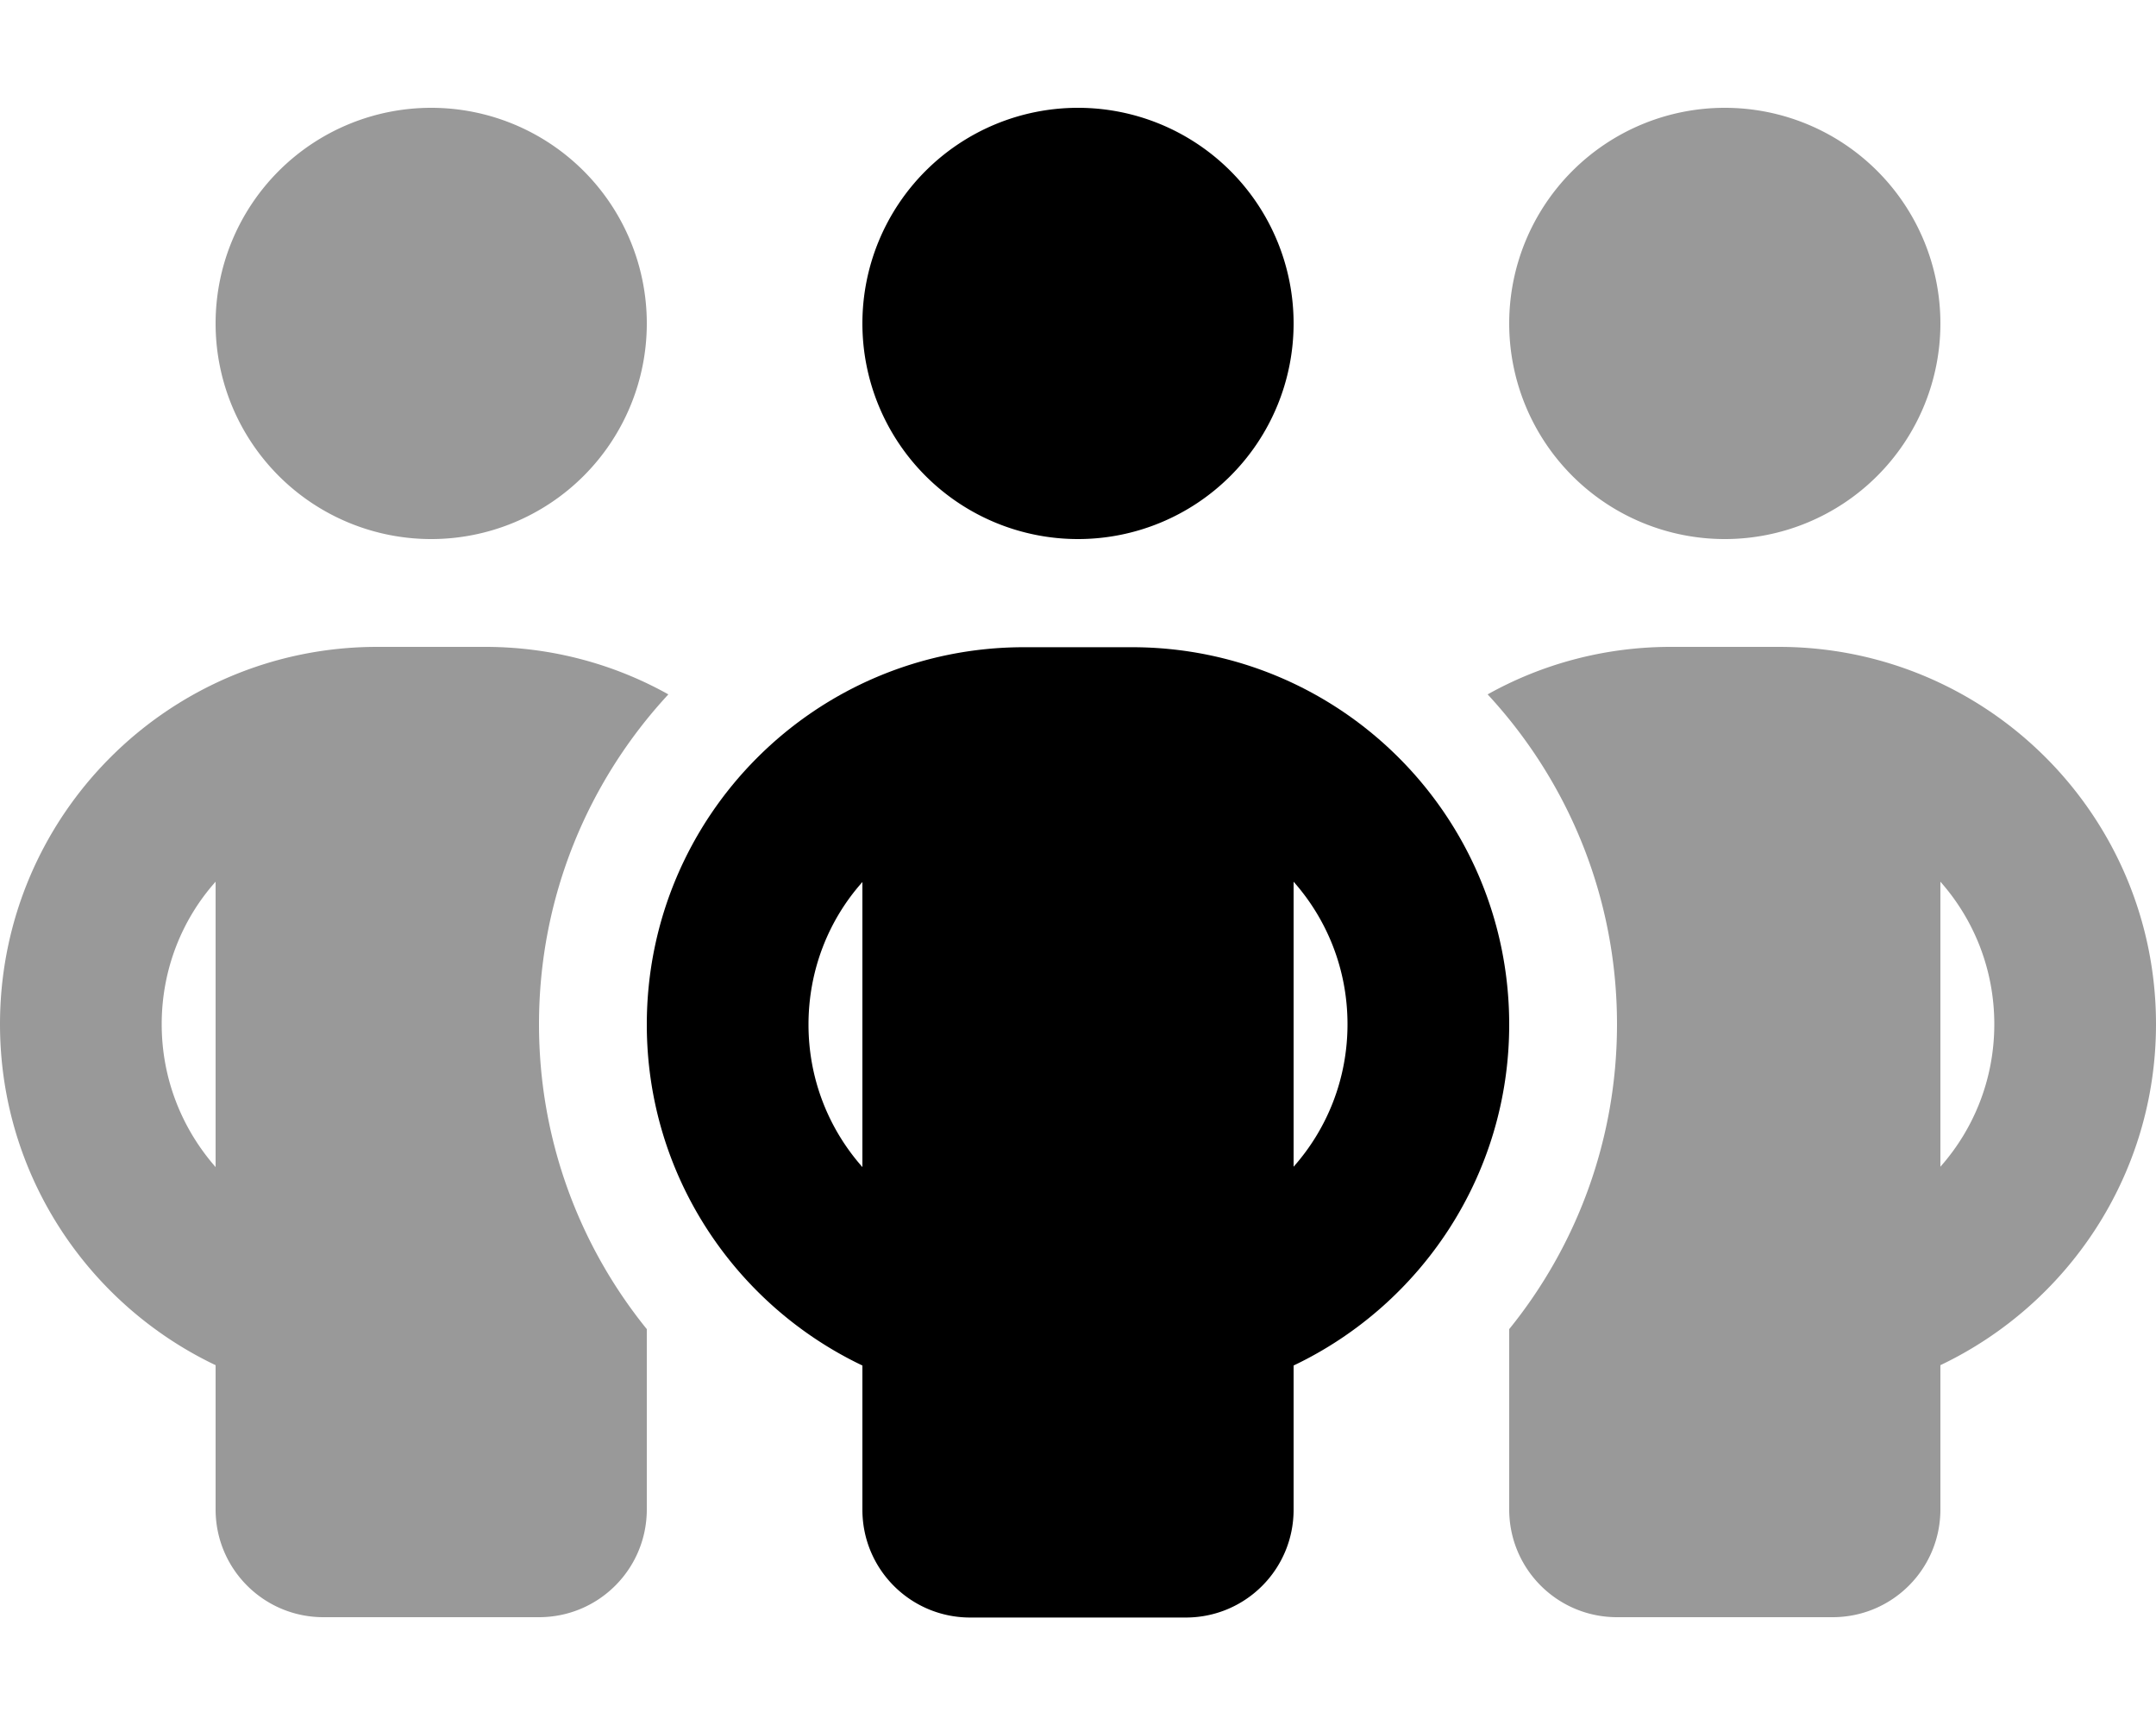
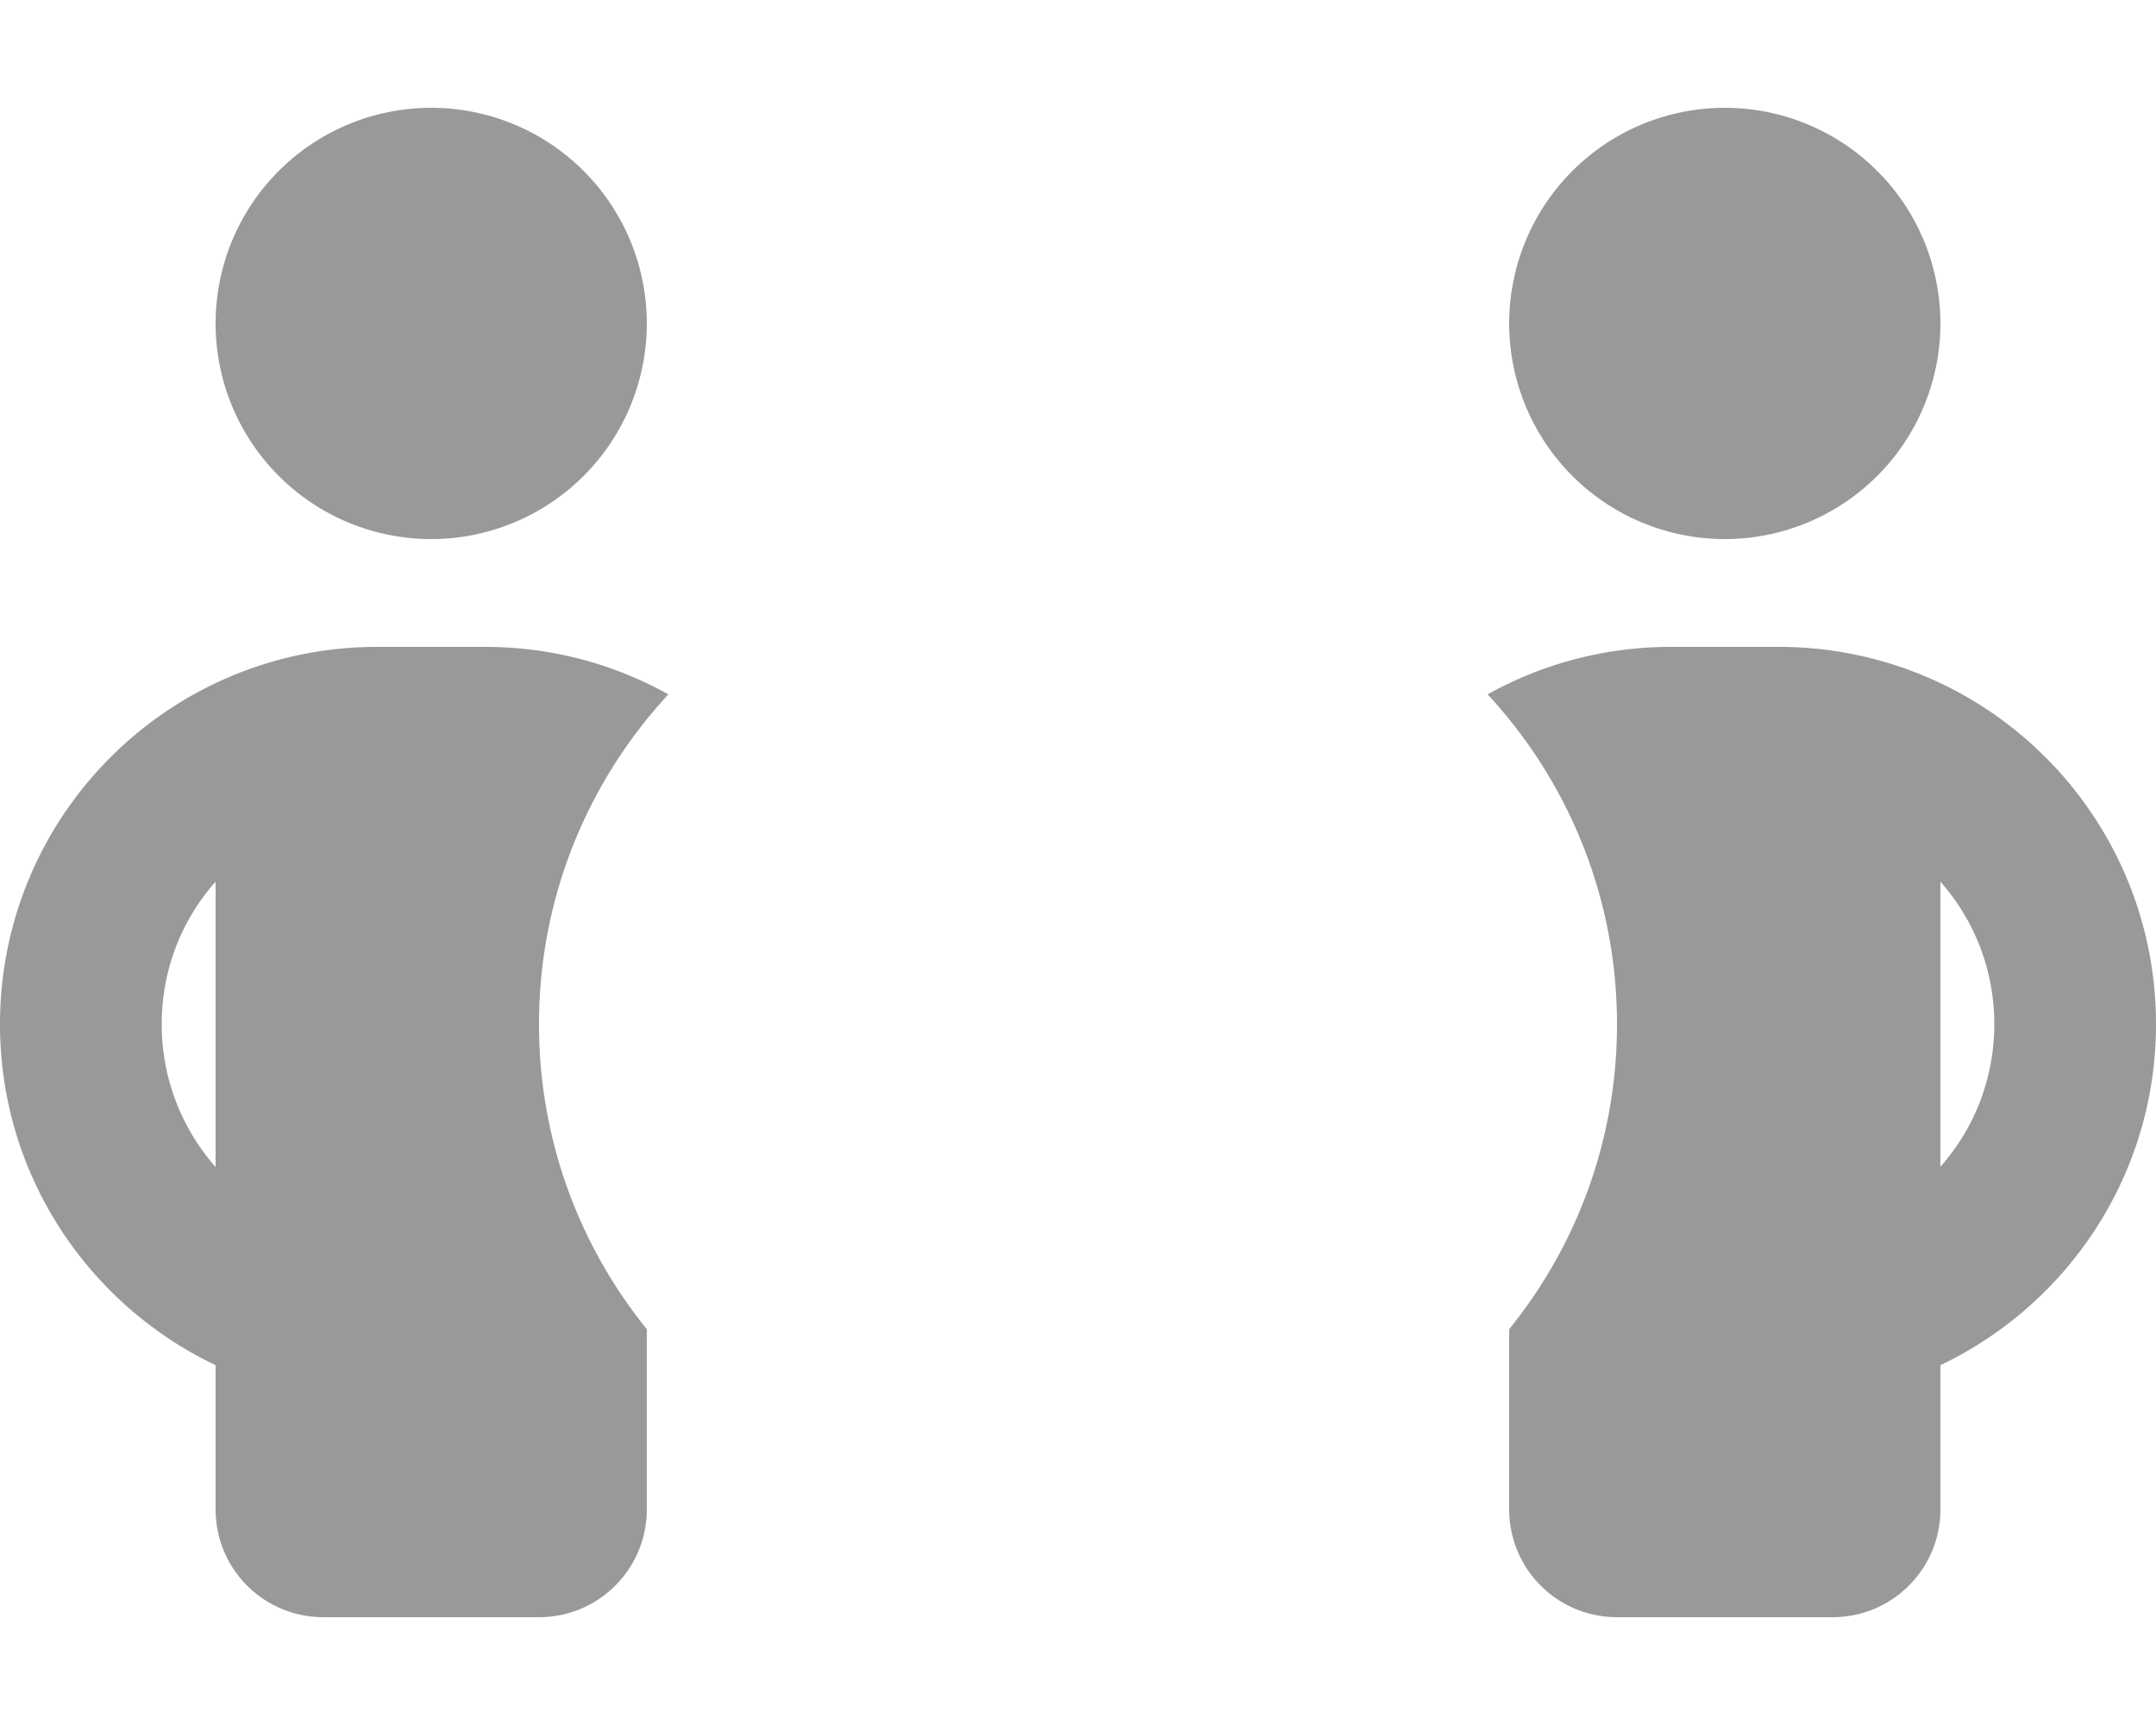
<svg xmlns="http://www.w3.org/2000/svg" viewBox="0 0 640 512">
  <path class="fa-secondary" style="fill:inherit;opacity:.4;" d="M0 304c0 44.7 26.2 83.2 64 101.2L64 448c0 17.7 14.3 32 32 32l64 0c17.7 0 32-14.3 32-32l0-42.8 0-10.7c-20-24.7-32-56.2-32-90.5c0-37.8 14.6-72.2 38.4-97.9c-16.1-9-34.7-14.1-54.4-14.1l-32 0C50.1 192 0 242.1 0 304zm48 0c0-16.2 6-31.1 16-42.3l0 84.7C54 335 48 320.2 48 304zM64 96a64 64 0 1 0 128 0A64 64 0 1 0 64 96zM441.6 206.1C465.4 231.8 480 266.2 480 304c0 34.3-12 65.8-32 90.5l0 10.7 0 42.8c0 17.7 14.3 32 32 32l64 0c17.7 0 32-14.3 32-32l0-42.8c37.8-18 64-56.5 64-101.2c0-61.9-50.1-112-112-112l-32 0c-19.7 0-38.3 5.1-54.4 14.1zM448 96a64 64 0 1 0 128 0A64 64 0 1 0 448 96zM576 261.7c10 11.3 16 26.1 16 42.3s-6 31-16 42.3l0-84.7z" />
-   <path class="fa-primary" style="fill:inherit;opacity:1;" d="M384 96A64 64 0 1 0 256 96a64 64 0 1 0 128 0zM256 261.7l0 84.7c-10-11.3-16-26.1-16-42.3s6-31.1 16-42.3zm128 84.7l0-84.7c10 11.3 16 26.1 16 42.3s-6 31-16 42.3zm0 58.9c37.8-18 64-56.5 64-101.2c0-61.9-50.1-112-112-112l-32 0c-61.9 0-112 50.1-112 112c0 44.7 26.2 83.2 64 101.2l0 42.8c0 17.7 14.3 32 32 32l64 0c17.7 0 32-14.3 32-32l0-42.8z" />
</svg>